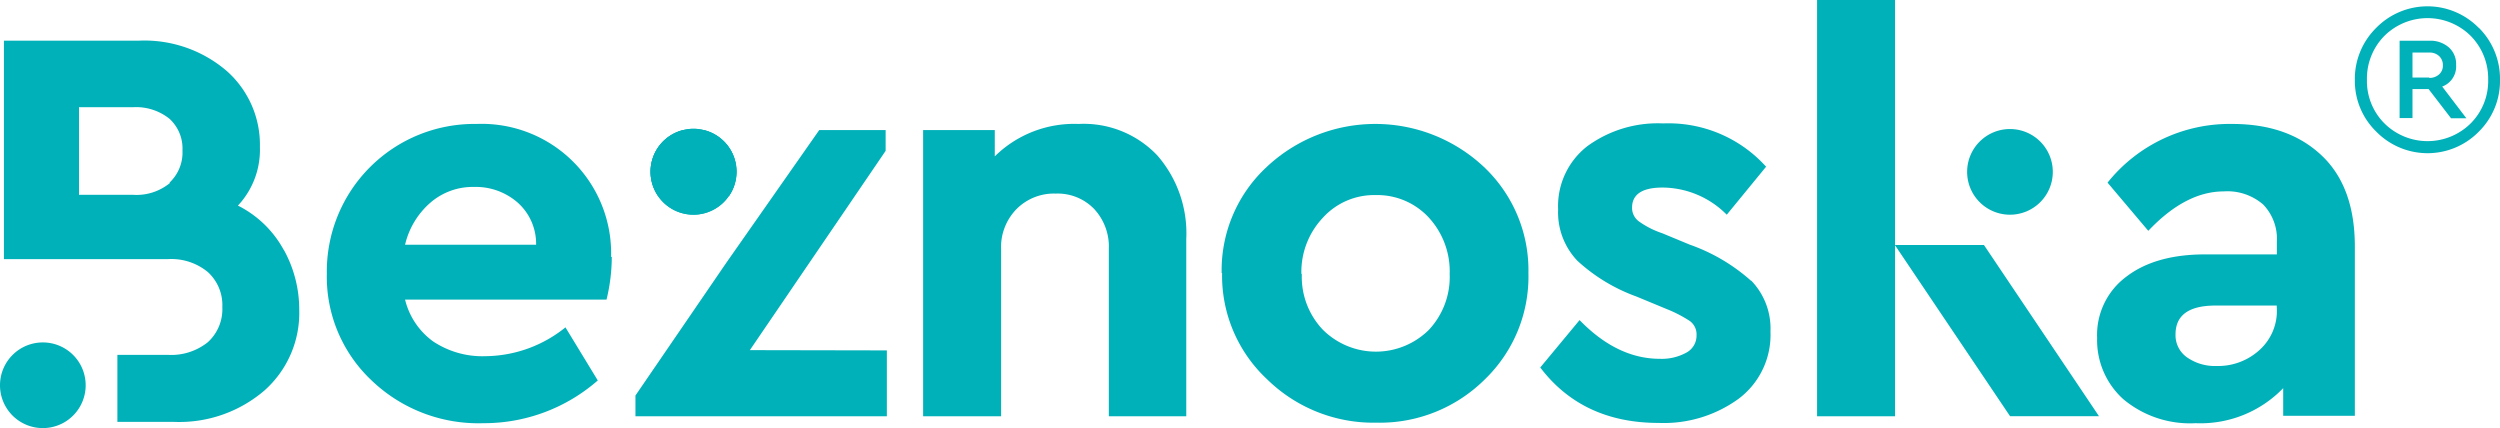
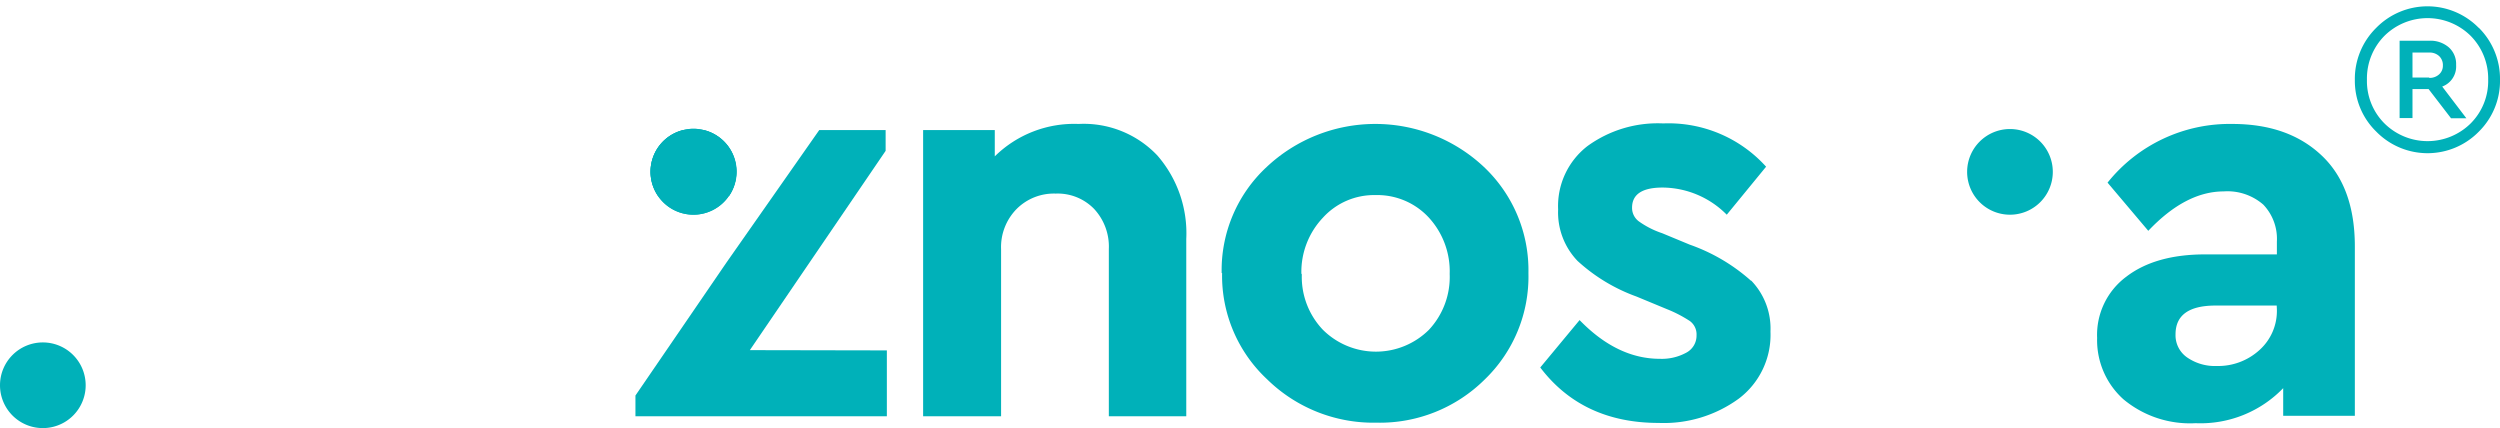
<svg xmlns="http://www.w3.org/2000/svg" id="Layer_1" data-name="Layer 1" viewBox="0 0 285.39 48.87">
  <defs>
    <style>.cls-1{fill:#00b1b9;}</style>
  </defs>
  <title>Logo_final</title>
-   <path class="cls-1" d="M35.15,31.68a12.14,12.14,0,0,0-5.23-5.06,9.32,9.32,0,0,0,2.51-6.69,11.23,11.23,0,0,0-3.86-8.74,14.44,14.44,0,0,0-9.93-3.4H3.21V32.73H21.94a6.54,6.54,0,0,1,4.55,1.48,5.1,5.1,0,0,1,1.65,4,5.09,5.09,0,0,1-1.65,4,6.68,6.68,0,0,1-4.55,1.45H16.16v7.65H22.6a14.93,14.93,0,0,0,10.32-3.56,11.83,11.83,0,0,0,4-9.24,14.07,14.07,0,0,0-1.76-6.84m-13-7.63a6,6,0,0,1-4.19,1.35H11.78v-10h6.14a6.1,6.1,0,0,1,4.19,1.32,4.6,4.6,0,0,1,1.48,3.63,4.71,4.71,0,0,1-1.48,3.66" transform="translate(-2.76 -3.15)" />
-   <path class="cls-1" d="M72.52,32.47A14.78,14.78,0,0,0,57.15,17.3,16.84,16.84,0,0,0,40.07,34.38a16.24,16.24,0,0,0,5.08,12.17,17.62,17.62,0,0,0,12.79,4.91A19.73,19.73,0,0,0,71,46.58l-3.69-6.06a14.72,14.72,0,0,1-9.1,3.29,10.16,10.16,0,0,1-6-1.68A8.32,8.32,0,0,1,49,37.35h23a20.94,20.94,0,0,0,.6-4.88M49,31.09a9.11,9.11,0,0,1,2.91-4.82,7.39,7.39,0,0,1,4.94-1.78,7.27,7.27,0,0,1,5,1.78,6.29,6.29,0,0,1,2.11,4.82Z" transform="translate(-2.76 -3.15)" />
  <path class="cls-1" d="M134.88,20.9a11.57,11.57,0,0,0-9-3.6,12.91,12.91,0,0,0-9.56,3.7V18h-8.18V50.67h8.9V31.61A6.2,6.2,0,0,1,118.82,27a6,6,0,0,1,4.45-1.75A5.79,5.79,0,0,1,127.66,27a6.32,6.32,0,0,1,1.68,4.58V50.67h8.84V30.43a13.52,13.52,0,0,0-3.3-9.53" transform="translate(-2.76 -3.15)" />
  <path class="cls-1" d="M142.27,34.32a16.17,16.17,0,0,0,5.14,12.13,17.33,17.33,0,0,0,12.47,4.95,17,17,0,0,0,12.36-4.92,16.31,16.31,0,0,0,5-12.16,16.21,16.21,0,0,0-5.08-12.11,18.11,18.11,0,0,0-24.8,0,16.08,16.08,0,0,0-5.14,12.11m9.1.06A9,9,0,0,1,153.78,28a7.89,7.89,0,0,1,6-2.58A8,8,0,0,1,165.88,28a9.07,9.07,0,0,1,2.37,6.43,8.83,8.83,0,0,1-2.37,6.37,8.59,8.59,0,0,1-12.1,0,8.75,8.75,0,0,1-2.41-6.33" transform="translate(-2.76 -3.15)" />
  <path class="cls-1" d="M202.66,35.21a20.87,20.87,0,0,0-7-4.13l-3.16-1.31a10,10,0,0,1-2.67-1.36,1.91,1.91,0,0,1-.76-1.55c0-1.53,1.16-2.3,3.49-2.3a10.41,10.41,0,0,1,7.32,3.1l4.49-5.48a15,15,0,0,0-11.74-4.94,13.64,13.64,0,0,0-8.67,2.6,8.65,8.65,0,0,0-3.33,7.22,8,8,0,0,0,2.21,5.87A20,20,0,0,0,189.57,37l3.5,1.45a14.61,14.61,0,0,1,2.6,1.35,1.88,1.88,0,0,1,.76,1.62,2.2,2.2,0,0,1-1.19,2,5.83,5.83,0,0,1-3,.69q-4.87,0-9.16-4.42l-4.49,5.41q4.81,6.33,13.52,6.33a14.54,14.54,0,0,0,9.14-2.77A9.12,9.12,0,0,0,204.87,41a7.88,7.88,0,0,0-2.21-5.83" transform="translate(-2.76 -3.15)" />
-   <path class="cls-1" d="M219.09,32V3.15h-8.9V50.67h8.9v-18l0,0V32Zm10.15-.88H219.07l13.15,19.54h10.15Z" transform="translate(-2.76 -3.15)" />
  <path class="cls-1" d="M267.79,20.9q-3.8-3.6-10.19-3.6A17.85,17.85,0,0,0,243.35,24L248,29.5Q252.26,25,256.61,25a6.22,6.22,0,0,1,4.52,1.51,5.66,5.66,0,0,1,1.55,4.22v1.46H254.5c-3.78,0-6.78.84-9,2.54a8.27,8.27,0,0,0-3.34,7,9.06,9.06,0,0,0,3,7,11.86,11.86,0,0,0,8.24,2.73,13.12,13.12,0,0,0,10-4v3.16h8.18V31.28c0-4.52-1.26-8-3.79-10.38m-5.11,17.57a6,6,0,0,1-2,4.65,7,7,0,0,1-4.88,1.81,5.55,5.55,0,0,1-3.4-1,3.08,3.08,0,0,1-1.29-2.61q0-3.28,4.55-3.29h7Z" transform="translate(-2.76 -3.15)" />
  <path class="cls-1" d="M237.1,22.78a4.89,4.89,0,1,1-4.89-4.9,4.89,4.89,0,0,1,4.89,4.9" transform="translate(-2.76 -3.15)" />
  <path class="cls-1" d="M83.1,18H80.75a4.88,4.88,0,0,0-2.86,7.51H86A4.88,4.88,0,0,0,83.1,18m5.26,25.12,15.5-22.75V18H96.28L85.67,33.15,75.3,48.3v2.37H104V43.15Z" transform="translate(-2.76 -3.15)" />
  <path class="cls-1" d="M86.82,22.77A4.9,4.9,0,1,1,80.75,18a4.68,4.68,0,0,1,2.35,0,4.89,4.89,0,0,1,3.72,4.74" transform="translate(-2.76 -3.15)" />
  <path class="cls-1" d="M86.82,22.77A4.9,4.9,0,1,1,80.75,18a4.68,4.68,0,0,1,2.35,0,4.89,4.89,0,0,1,3.72,4.74" transform="translate(-2.76 -3.15)" />
  <path class="cls-1" d="M12.54,47.13a4.89,4.89,0,1,1-9.78,0,4.89,4.89,0,0,1,4.89-4.89,4.89,4.89,0,0,1,4.89,4.89" transform="translate(-2.76 -3.15)" />
  <path class="cls-1" d="M281.53,13a2.44,2.44,0,0,0,1.61-2.45,2.53,2.53,0,0,0-.84-2,3.2,3.2,0,0,0-2.21-.75h-3.4l0,8.79h1.47V13.32H280l2.56,3.33h1.75Zm-1.47-1h-1.9V9.15h1.9a1.58,1.58,0,0,1,1.15.41,1.41,1.41,0,0,1,.42,1.07,1.31,1.31,0,0,1-.42,1,1.58,1.58,0,0,1-1.15.41m1.47,1a2.44,2.44,0,0,0,1.61-2.45,2.53,2.53,0,0,0-.84-2,3.2,3.2,0,0,0-2.21-.75h-3.4l0,8.79h1.47V13.32H280l2.56,3.33h1.75Zm-1.47-1h-1.9V9.15h1.9a1.58,1.58,0,0,1,1.15.41,1.41,1.41,0,0,1,.42,1.07,1.31,1.31,0,0,1-.42,1,1.58,1.58,0,0,1-1.15.41m1.47,1a2.44,2.44,0,0,0,1.61-2.45,2.53,2.53,0,0,0-.84-2,3.2,3.2,0,0,0-2.21-.75h-3.4l0,8.79h1.47V13.32H280l2.56,3.33h1.75Zm-1.47-1h-1.9V9.15h1.9a1.58,1.58,0,0,1,1.15.41,1.41,1.41,0,0,1,.42,1.07,1.31,1.31,0,0,1-.42,1,1.58,1.58,0,0,1-1.15.41m1.47,1a2.44,2.44,0,0,0,1.61-2.45,2.53,2.53,0,0,0-.84-2,3.2,3.2,0,0,0-2.21-.75h-3.4l0,8.79h1.47V13.32H280l2.56,3.33h1.75Zm-1.47-1h-1.9V9.15h1.9a1.58,1.58,0,0,1,1.15.41,1.41,1.41,0,0,1,.42,1.07,1.31,1.31,0,0,1-.42,1,1.58,1.58,0,0,1-1.15.41m1.47,1a2.44,2.44,0,0,0,1.61-2.45,2.53,2.53,0,0,0-.84-2,3.2,3.2,0,0,0-2.21-.75h-3.4l0,8.79h1.47V13.32H280l2.56,3.33h1.75Zm-1.47-1h-1.9V9.15h1.9a1.58,1.58,0,0,1,1.15.41,1.41,1.41,0,0,1,.42,1.07,1.31,1.31,0,0,1-.42,1,1.58,1.58,0,0,1-1.15.41m1.47,1a2.44,2.44,0,0,0,1.61-2.45,2.53,2.53,0,0,0-.84-2,3.2,3.2,0,0,0-2.21-.75h-3.4l0,8.79h1.47V13.32H280l2.56,3.33h1.75Zm-1.47-1h-1.9V9.15h1.9a1.58,1.58,0,0,1,1.15.41,1.41,1.41,0,0,1,.42,1.07,1.31,1.31,0,0,1-.42,1,1.58,1.58,0,0,1-1.15.41m5.67-5.7a8.19,8.19,0,0,0-11.72,0,8.18,8.18,0,0,0-2.43,5.94,8.08,8.08,0,0,0,2.45,5.9,8.19,8.19,0,0,0,11.7,0,8.13,8.13,0,0,0,2.42-5.92,8.21,8.21,0,0,0-2.42-5.94m-.93,10.92a7,7,0,0,1-9.84,0,6.84,6.84,0,0,1-2-5,6.93,6.93,0,0,1,2-5,7,7,0,0,1,9.84,0,6.93,6.93,0,0,1,2,5,6.84,6.84,0,0,1-2,5m-1.66-6.66a2.53,2.53,0,0,0-.84-2,3.2,3.2,0,0,0-2.21-.75h-3.4l0,8.79h1.47V13.32H280l2.56,3.33h1.75L281.53,13a2.44,2.44,0,0,0,1.61-2.45M280.06,12h-1.9V9.15h1.9a1.58,1.58,0,0,1,1.15.41,1.41,1.41,0,0,1,.42,1.07,1.31,1.31,0,0,1-.42,1,1.58,1.58,0,0,1-1.15.41m1.47,1a2.44,2.44,0,0,0,1.61-2.45,2.53,2.53,0,0,0-.84-2,3.2,3.2,0,0,0-2.21-.75h-3.4l0,8.79h1.47V13.32H280l2.56,3.33h1.75Zm-1.47-1h-1.9V9.15h1.9a1.58,1.58,0,0,1,1.15.41,1.41,1.41,0,0,1,.42,1.07,1.31,1.31,0,0,1-.42,1,1.58,1.58,0,0,1-1.15.41m1.47,1a2.44,2.44,0,0,0,1.61-2.45,2.53,2.53,0,0,0-.84-2,3.2,3.2,0,0,0-2.21-.75h-3.4l0,8.79h1.47V13.32H280l2.56,3.33h1.75Zm-1.47-1h-1.9V9.15h1.9a1.58,1.58,0,0,1,1.15.41,1.41,1.41,0,0,1,.42,1.07,1.31,1.31,0,0,1-.42,1,1.58,1.58,0,0,1-1.15.41m1.47,1a2.44,2.44,0,0,0,1.61-2.45,2.53,2.53,0,0,0-.84-2,3.2,3.2,0,0,0-2.21-.75h-3.4l0,8.79h1.47V13.32H280l2.56,3.33h1.75Zm-1.47-1h-1.9V9.15h1.9a1.58,1.58,0,0,1,1.15.41,1.41,1.41,0,0,1,.42,1.07,1.31,1.31,0,0,1-.42,1,1.58,1.58,0,0,1-1.15.41m1.47,1a2.44,2.44,0,0,0,1.61-2.45,2.53,2.53,0,0,0-.84-2,3.2,3.2,0,0,0-2.21-.75h-3.4l0,8.79h1.47V13.32H280l2.56,3.33h1.75Zm-1.47-1h-1.9V9.15h1.9a1.58,1.58,0,0,1,1.15.41,1.41,1.41,0,0,1,.42,1.07,1.31,1.31,0,0,1-.42,1,1.58,1.58,0,0,1-1.15.41" transform="translate(-2.76 -3.15)" />
</svg>